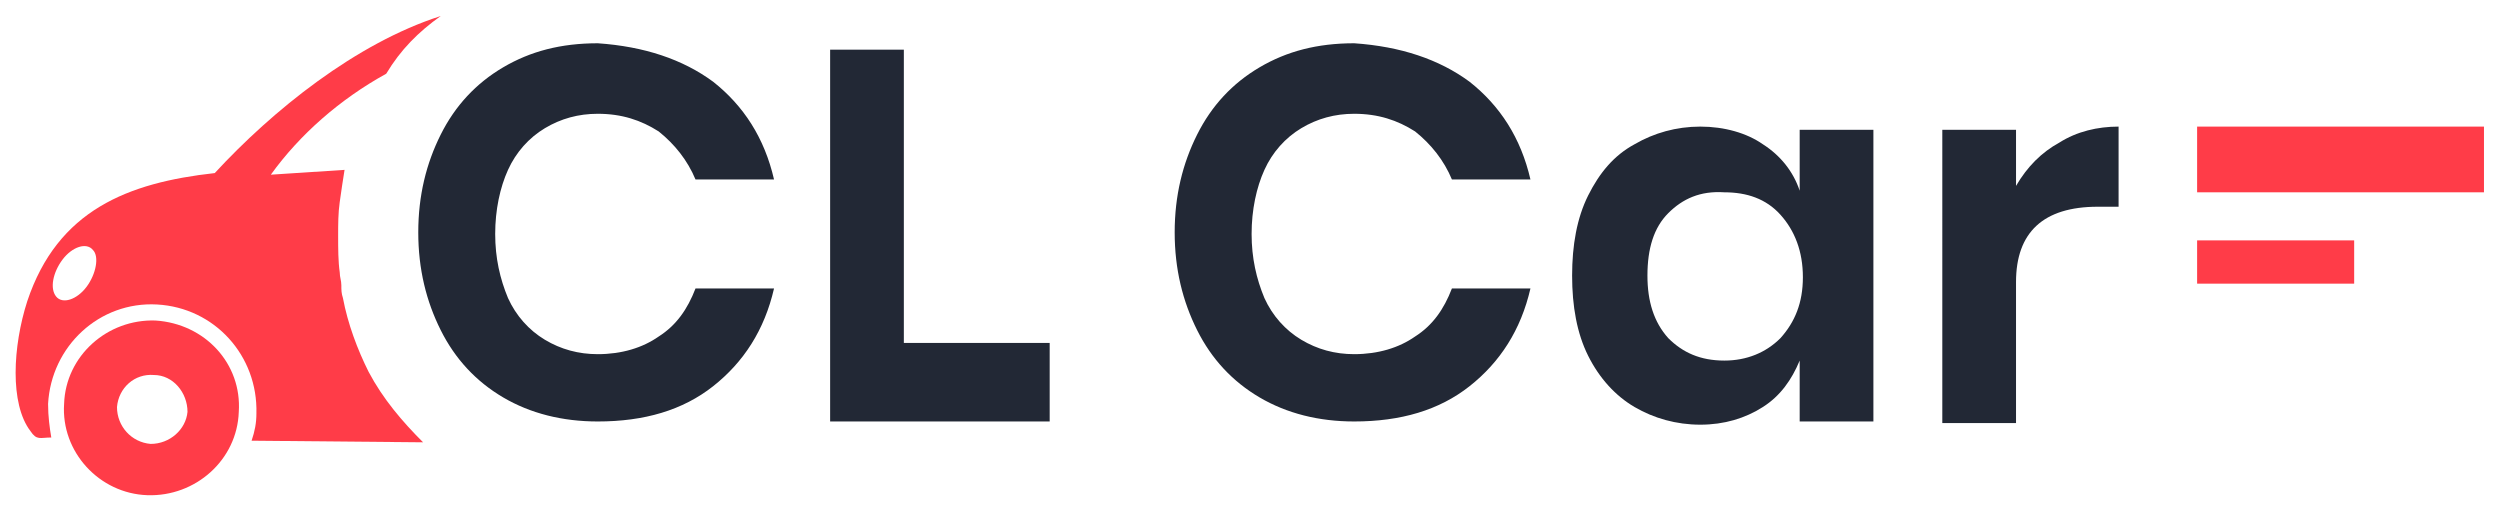
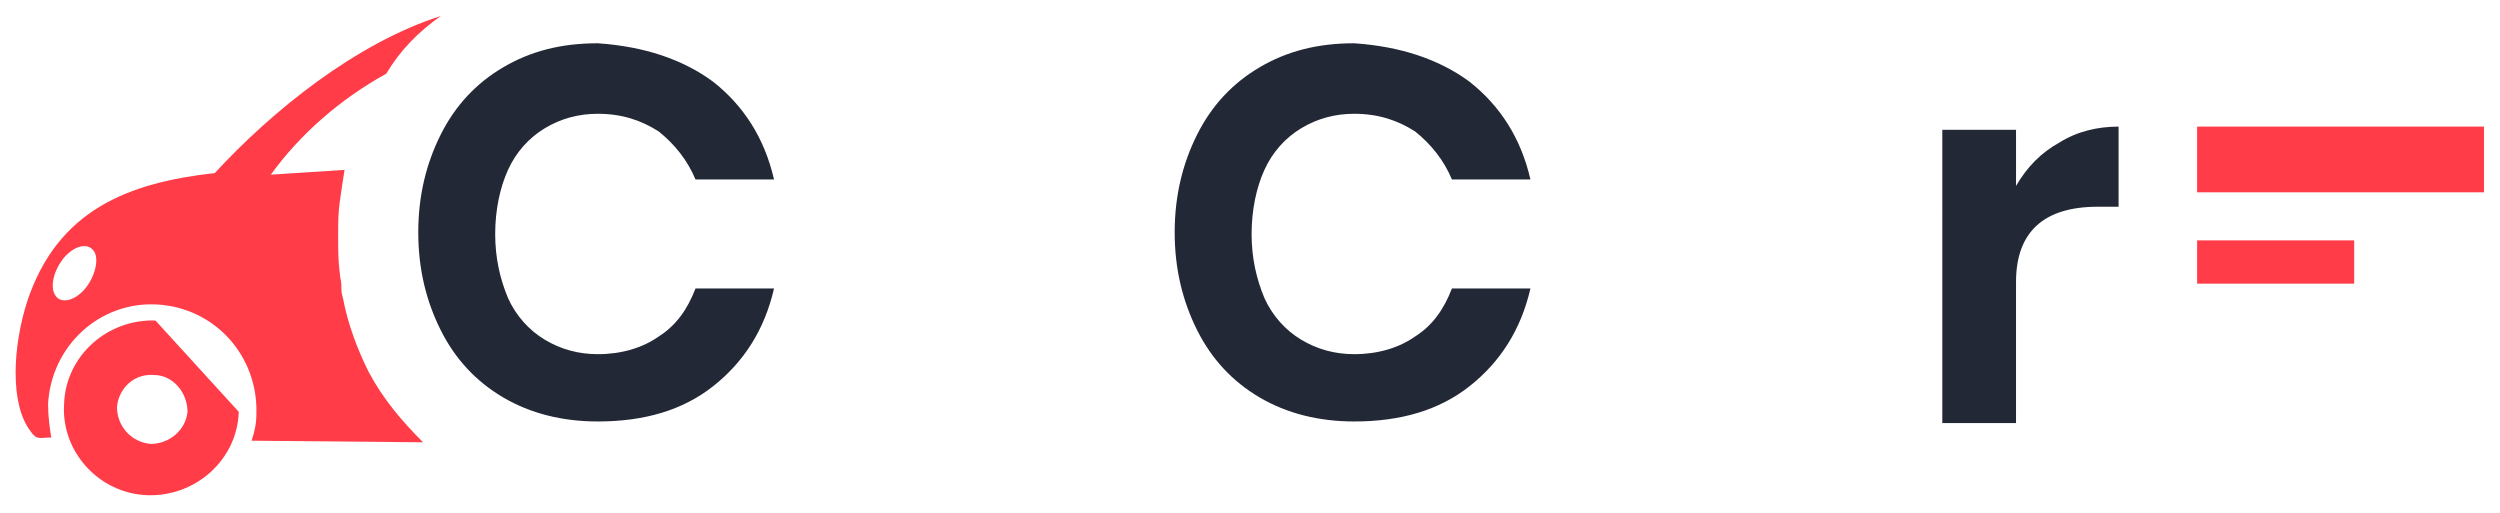
<svg xmlns="http://www.w3.org/2000/svg" width="156" height="32" x="0px" y="0px" viewBox="0 0 156 32" style="enable-background:new 0 0 156 32;" xml:space="preserve">
  <style type="text/css"> .st0{fill-rule:evenodd;clip-rule:evenodd;fill:#FF3C48;} .st1{fill:#222835;} .st2{fill:#FF3C48;} </style>
  <g>
    <g>
      <path class="st0" d="M23,23.2c-0.7-1.4-1.3-3-1.6-4.6c-0.1-0.3-0.1-0.5-0.1-0.8s-0.1-0.5-0.1-0.8c-0.1-0.7-0.1-1.5-0.1-2.3 c0-0.7,0-1.4,0.1-2.1s0.2-1.4,0.3-2l-4.6,0.3c1.8-2.5,4.3-4.7,7.2-6.3C25,3.1,26.1,2,27.5,1C22.2,2.7,17,6.9,13.4,10.8 c-5.4,0.6-9.8,2.3-11.7,8c-0.9,2.8-1.1,6.4,0.2,8.1c0.4,0.6,0.6,0.4,1.3,0.4C3.1,26.7,3,26,3,25.2c0.2-3.6,3.2-6.4,6.8-6.2 c3.6,0.2,6.3,3.2,6.2,6.8c0,0.6-0.1,1.1-0.3,1.7l10.7,0.1C25.1,26.3,23.9,24.9,23,23.2z M5.4,17.9c-0.6,0.8-1.5,1.1-1.9,0.6 S3.3,17,3.9,16.2c0.6-0.8,1.5-1.1,1.9-0.6C6.2,16,6,17.1,5.4,17.9z" />
-       <path class="st0" d="M9.7,20c-3-0.1-5.6,2.2-5.7,5.2c-0.2,3,2.2,5.6,5.2,5.7s5.6-2.2,5.7-5.2C15.1,22.7,12.8,20.2,9.7,20z M9.4,27.7c-1.2-0.1-2.1-1.1-2.1-2.3c0.1-1.2,1.1-2.1,2.3-2c1.2,0,2.1,1.1,2.1,2.3C11.6,26.8,10.6,27.7,9.4,27.7z" />
+       <path class="st0" d="M9.7,20c-3-0.1-5.6,2.2-5.7,5.2c-0.2,3,2.2,5.6,5.2,5.7s5.6-2.2,5.7-5.2z M9.4,27.7c-1.2-0.1-2.1-1.1-2.1-2.3c0.1-1.2,1.1-2.1,2.3-2c1.2,0,2.1,1.1,2.1,2.3C11.6,26.8,10.6,27.7,9.4,27.7z" />
    </g>
    <path class="st1" d="M44.5,5.1c1.9,1.5,3.2,3.5,3.8,6.1h-4.9c-0.5-1.2-1.3-2.2-2.3-3c-1.1-0.7-2.3-1.1-3.8-1.1 C36.1,7.1,35,7.4,34,8s-1.8,1.5-2.3,2.6s-0.8,2.5-0.8,4s0.3,2.8,0.8,4c0.5,1.1,1.3,2,2.3,2.6s2.1,0.9,3.3,0.9 c1.5,0,2.8-0.4,3.8-1.1c1.1-0.7,1.8-1.7,2.3-3h4.9c-0.6,2.6-1.9,4.6-3.8,6.1c-1.9,1.5-4.3,2.2-7.2,2.2c-2.2,0-4.2-0.5-5.9-1.5 c-1.7-1-3-2.4-3.9-4.2s-1.4-3.8-1.4-6.1s0.5-4.3,1.4-6.1s2.2-3.2,3.9-4.2s3.6-1.5,5.9-1.5C40.2,2.9,42.6,3.7,44.5,5.1z" />
-     <path class="st1" d="M56.4,21.4h9.1v4.9H51.8V3.1h4.6C56.4,3.1,56.4,21.4,56.4,21.4z" />
    <path class="st1" d="M91.7,5.1c1.9,1.5,3.2,3.5,3.8,6.1h-4.9c-0.5-1.2-1.3-2.2-2.3-3c-1.1-0.7-2.3-1.1-3.8-1.1 c-1.2,0-2.3,0.3-3.3,0.9s-1.8,1.5-2.3,2.6s-0.8,2.5-0.8,4s0.3,2.8,0.8,4c0.5,1.1,1.3,2,2.3,2.6s2.1,0.9,3.3,0.9 c1.5,0,2.8-0.4,3.8-1.1c1.1-0.7,1.8-1.7,2.3-3h4.9c-0.6,2.6-1.9,4.6-3.8,6.1s-4.3,2.2-7.2,2.2c-2.2,0-4.2-0.5-5.9-1.5 c-1.7-1-3-2.4-3.9-4.2s-1.4-3.8-1.4-6.1s0.5-4.3,1.4-6.1s2.2-3.2,3.9-4.2c1.7-1,3.6-1.5,5.9-1.5C87.4,2.9,89.8,3.7,91.7,5.1z" />
-     <path class="st1" d="M110,9c1.1,0.7,1.9,1.7,2.3,2.9V8.1h4.6v18.2h-4.6v-3.8c-0.5,1.2-1.2,2.2-2.3,2.9c-1.1,0.7-2.4,1.1-3.9,1.1 s-2.9-0.4-4.1-1.1s-2.2-1.8-2.9-3.2c-0.7-1.4-1-3.1-1-5s0.3-3.6,1-5s1.6-2.5,2.9-3.2c1.2-0.7,2.6-1.1,4.1-1.1 C107.6,7.9,109,8.3,110,9z M104.1,13.3c-0.9,0.9-1.3,2.2-1.3,3.9c0,1.6,0.4,2.9,1.3,3.9c0.9,0.9,2,1.4,3.5,1.4 c1.4,0,2.6-0.5,3.5-1.4c0.9-1,1.4-2.2,1.4-3.8c0-1.6-0.5-2.9-1.4-3.9S109,12,107.6,12C106.1,11.9,105,12.4,104.1,13.3z" />
    <path class="st1" d="M128.5,8.9c1.1-0.7,2.4-1,3.7-1v5h-1.3c-3.4,0-5.1,1.6-5.1,4.7v8.8h-4.6V8.1h4.6v3.5 C126.5,10.4,127.4,9.5,128.5,8.9z" />
    <g>
      <rect x="137.1" y="7.9" class="st2" width="17.9" height="4.1" />
    </g>
    <g>
      <rect x="137.1" y="15" class="st2" width="9.8" height="2.7" />
    </g>
  </g>
</svg>